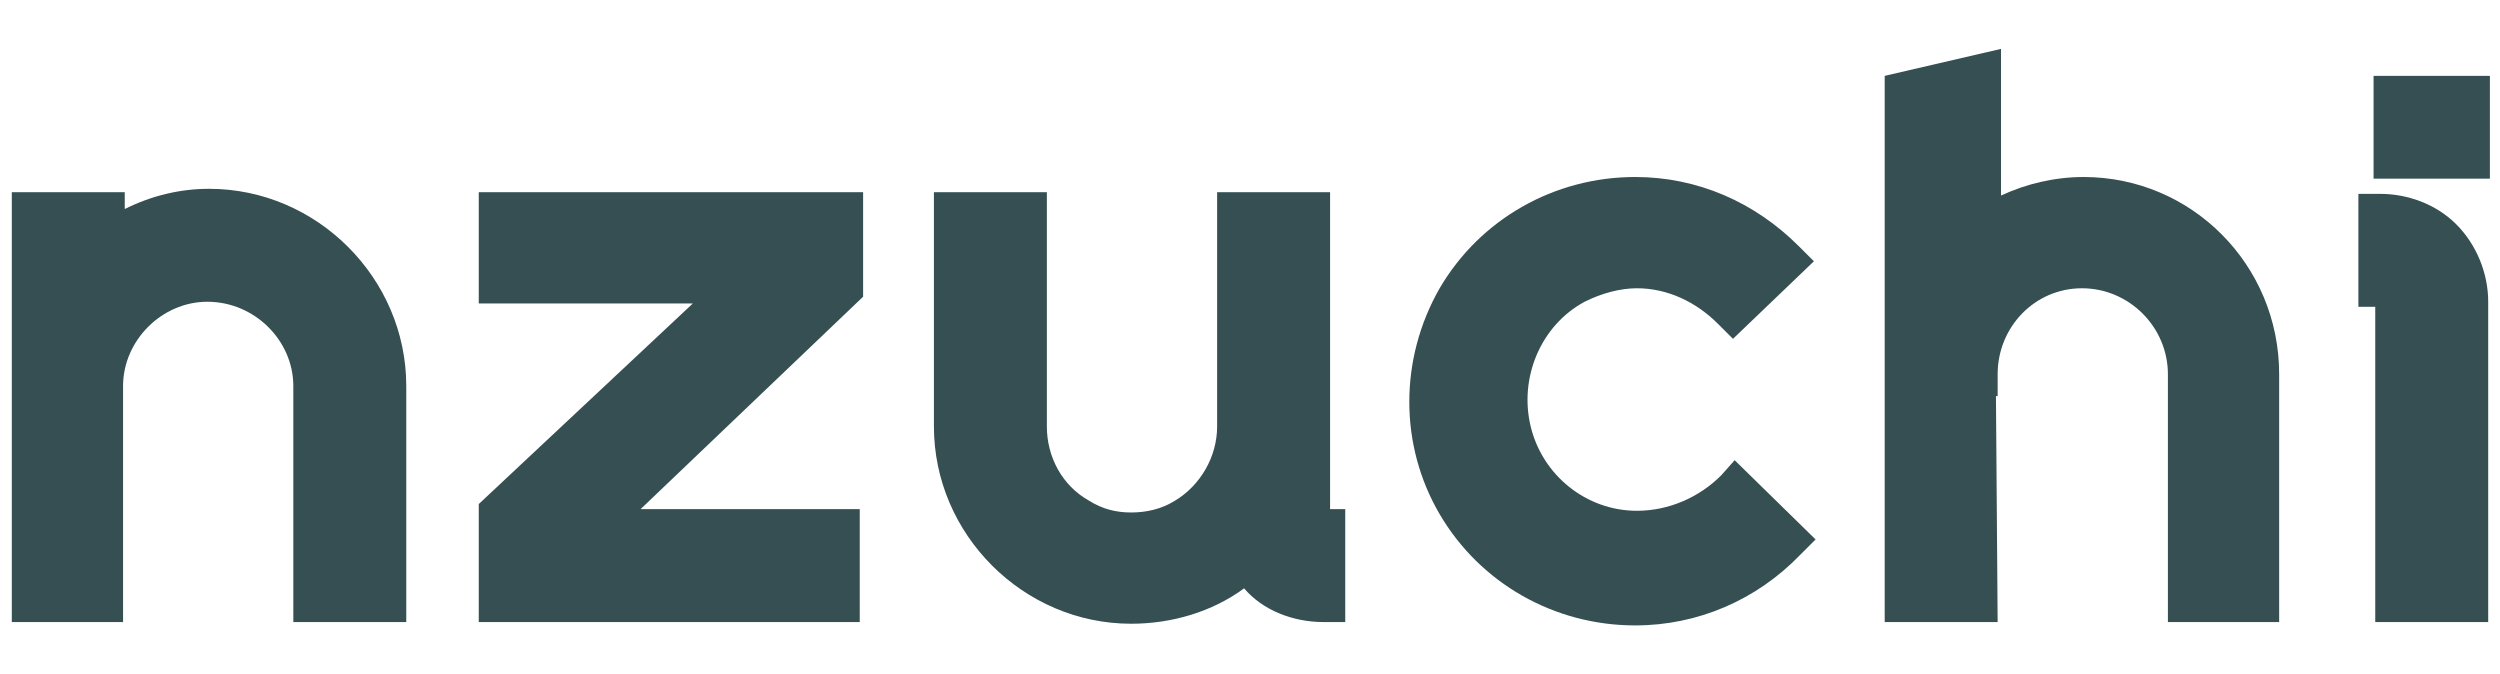
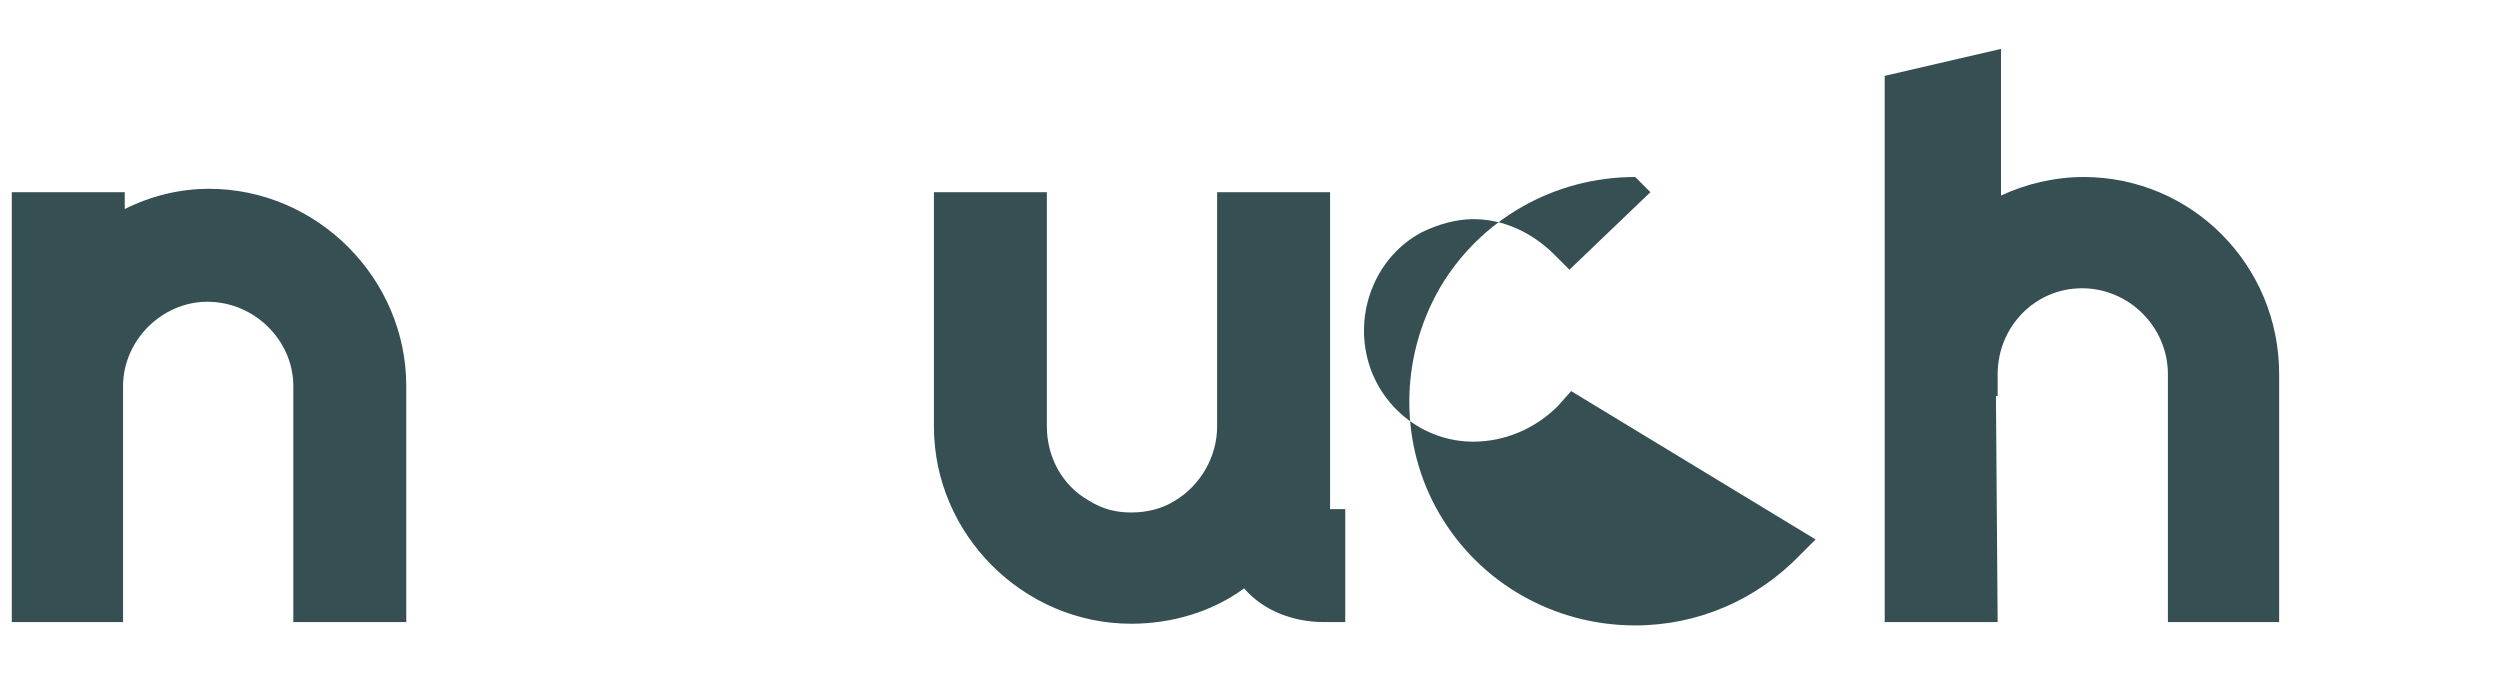
<svg xmlns="http://www.w3.org/2000/svg" xmlns:xlink="http://www.w3.org/1999/xlink" version="1.1" id="Layer_1" x="0px" y="0px" viewBox="0 0 148.3 40" style="enable-background:new 0 0 148.3 40;" xml:space="preserve">
  <defs id="defs6">
    <linearGradient id="swatch6">
      <stop style="stop-color:#000000;stop-opacity:1;" offset="0" id="stop6" />
    </linearGradient>
    <linearGradient xlink:href="#swatch6" id="linearGradient6" x1="0.7" y1="20" x2="147.7" y2="20" gradientUnits="userSpaceOnUse" />
  </defs>
  <g id="g6" style="fill:#354f52;fill-opacity:1">
    <path d="M24.1,22.9v14h-6.7v-14c0-2.7-2.3-5-5.1-5c-2.7,0-5,2.3-5,5v14H0.7V11.4h6.7v1c1.6-0.8,3.3-1.2,5-1.2   C18.8,11.2,24.1,16.5,24.1,22.9z" id="path1" style="fill:#354f52;fill-opacity:1" />
-     <path d="M51.2,17.6L38,30.2h13v6.7H28.4v-7L41.1,18H28.4v-6.6h22.8V17.6z" id="path2" style="fill:#354f52;fill-opacity:1" />
    <path d="M79.8,30.2v6.7h-1.3c-1.8,0-3.6-0.7-4.7-2c-1.9,1.4-4.3,2.1-6.7,2.1c-6.4,0-11.7-5.3-11.7-11.7V11.4h6.7v13.9   c0,1.8,0.9,3.5,2.5,4.4c0.8,0.5,1.6,0.7,2.5,0.7c0.9,0,1.8-0.2,2.6-0.7c1.5-0.9,2.5-2.6,2.5-4.4V11.4h6.7v18.8H79.8z" id="path3" style="fill:#354f52;fill-opacity:1" />
-     <path d="M107.7,32l-0.9,0.9c-2.6,2.7-6.1,4.2-9.8,4.2c-4.8,0-9.2-2.5-11.6-6.6c-2.4-4.1-2.4-9.2,0-13.4c2.4-4.1,6.8-6.6,11.6-6.6   c3.7,0,7.1,1.5,9.7,4.1l0.9,0.9l-4.8,4.6l-0.9-0.9c-1.3-1.3-3-2.1-4.8-2.1c-1,0-2.1,0.3-3.1,0.8c-2.6,1.4-3.9,4.5-3.2,7.4   c0.7,2.9,3.3,5,6.3,5c1.9,0,3.7-0.8,5-2.1l0.8-0.9L107.7,32z" id="path4" style="fill:#354f52;fill-opacity:1" />
+     <path d="M107.7,32l-0.9,0.9c-2.6,2.7-6.1,4.2-9.8,4.2c-4.8,0-9.2-2.5-11.6-6.6c-2.4-4.1-2.4-9.2,0-13.4c2.4-4.1,6.8-6.6,11.6-6.6   l0.9,0.9l-4.8,4.6l-0.9-0.9c-1.3-1.3-3-2.1-4.8-2.1c-1,0-2.1,0.3-3.1,0.8c-2.6,1.4-3.9,4.5-3.2,7.4   c0.7,2.9,3.3,5,6.3,5c1.9,0,3.7-0.8,5-2.1l0.8-0.9L107.7,32z" id="path4" style="fill:#354f52;fill-opacity:1" />
    <path d="M135.2,22.2v14.7h-6.6V22.2c0-2.8-2.3-5.1-5.1-5.1c-2.8,0-5,2.3-5,5.1v1.3h-0.1l0.1,13.4h-6.7l0-22.8V4.5l6.9-1.6v8.7   c1.5-0.7,3.2-1.1,4.9-1.1C130,10.5,135.2,15.7,135.2,22.2z" id="path5" style="fill:#354f52;fill-opacity:1" />
-     <path d="M145.7,13.3c1.2,1.2,1.9,2.9,1.9,4.6v19h-6.7V18.2h-1v-6.7h1.3C142.8,11.5,144.5,12.1,145.7,13.3z M140.8,10.5V4.5h6.9v6.1   H140.8z" id="path6" style="fill:#354f52;fill-opacity:1" />
  </g>
</svg>